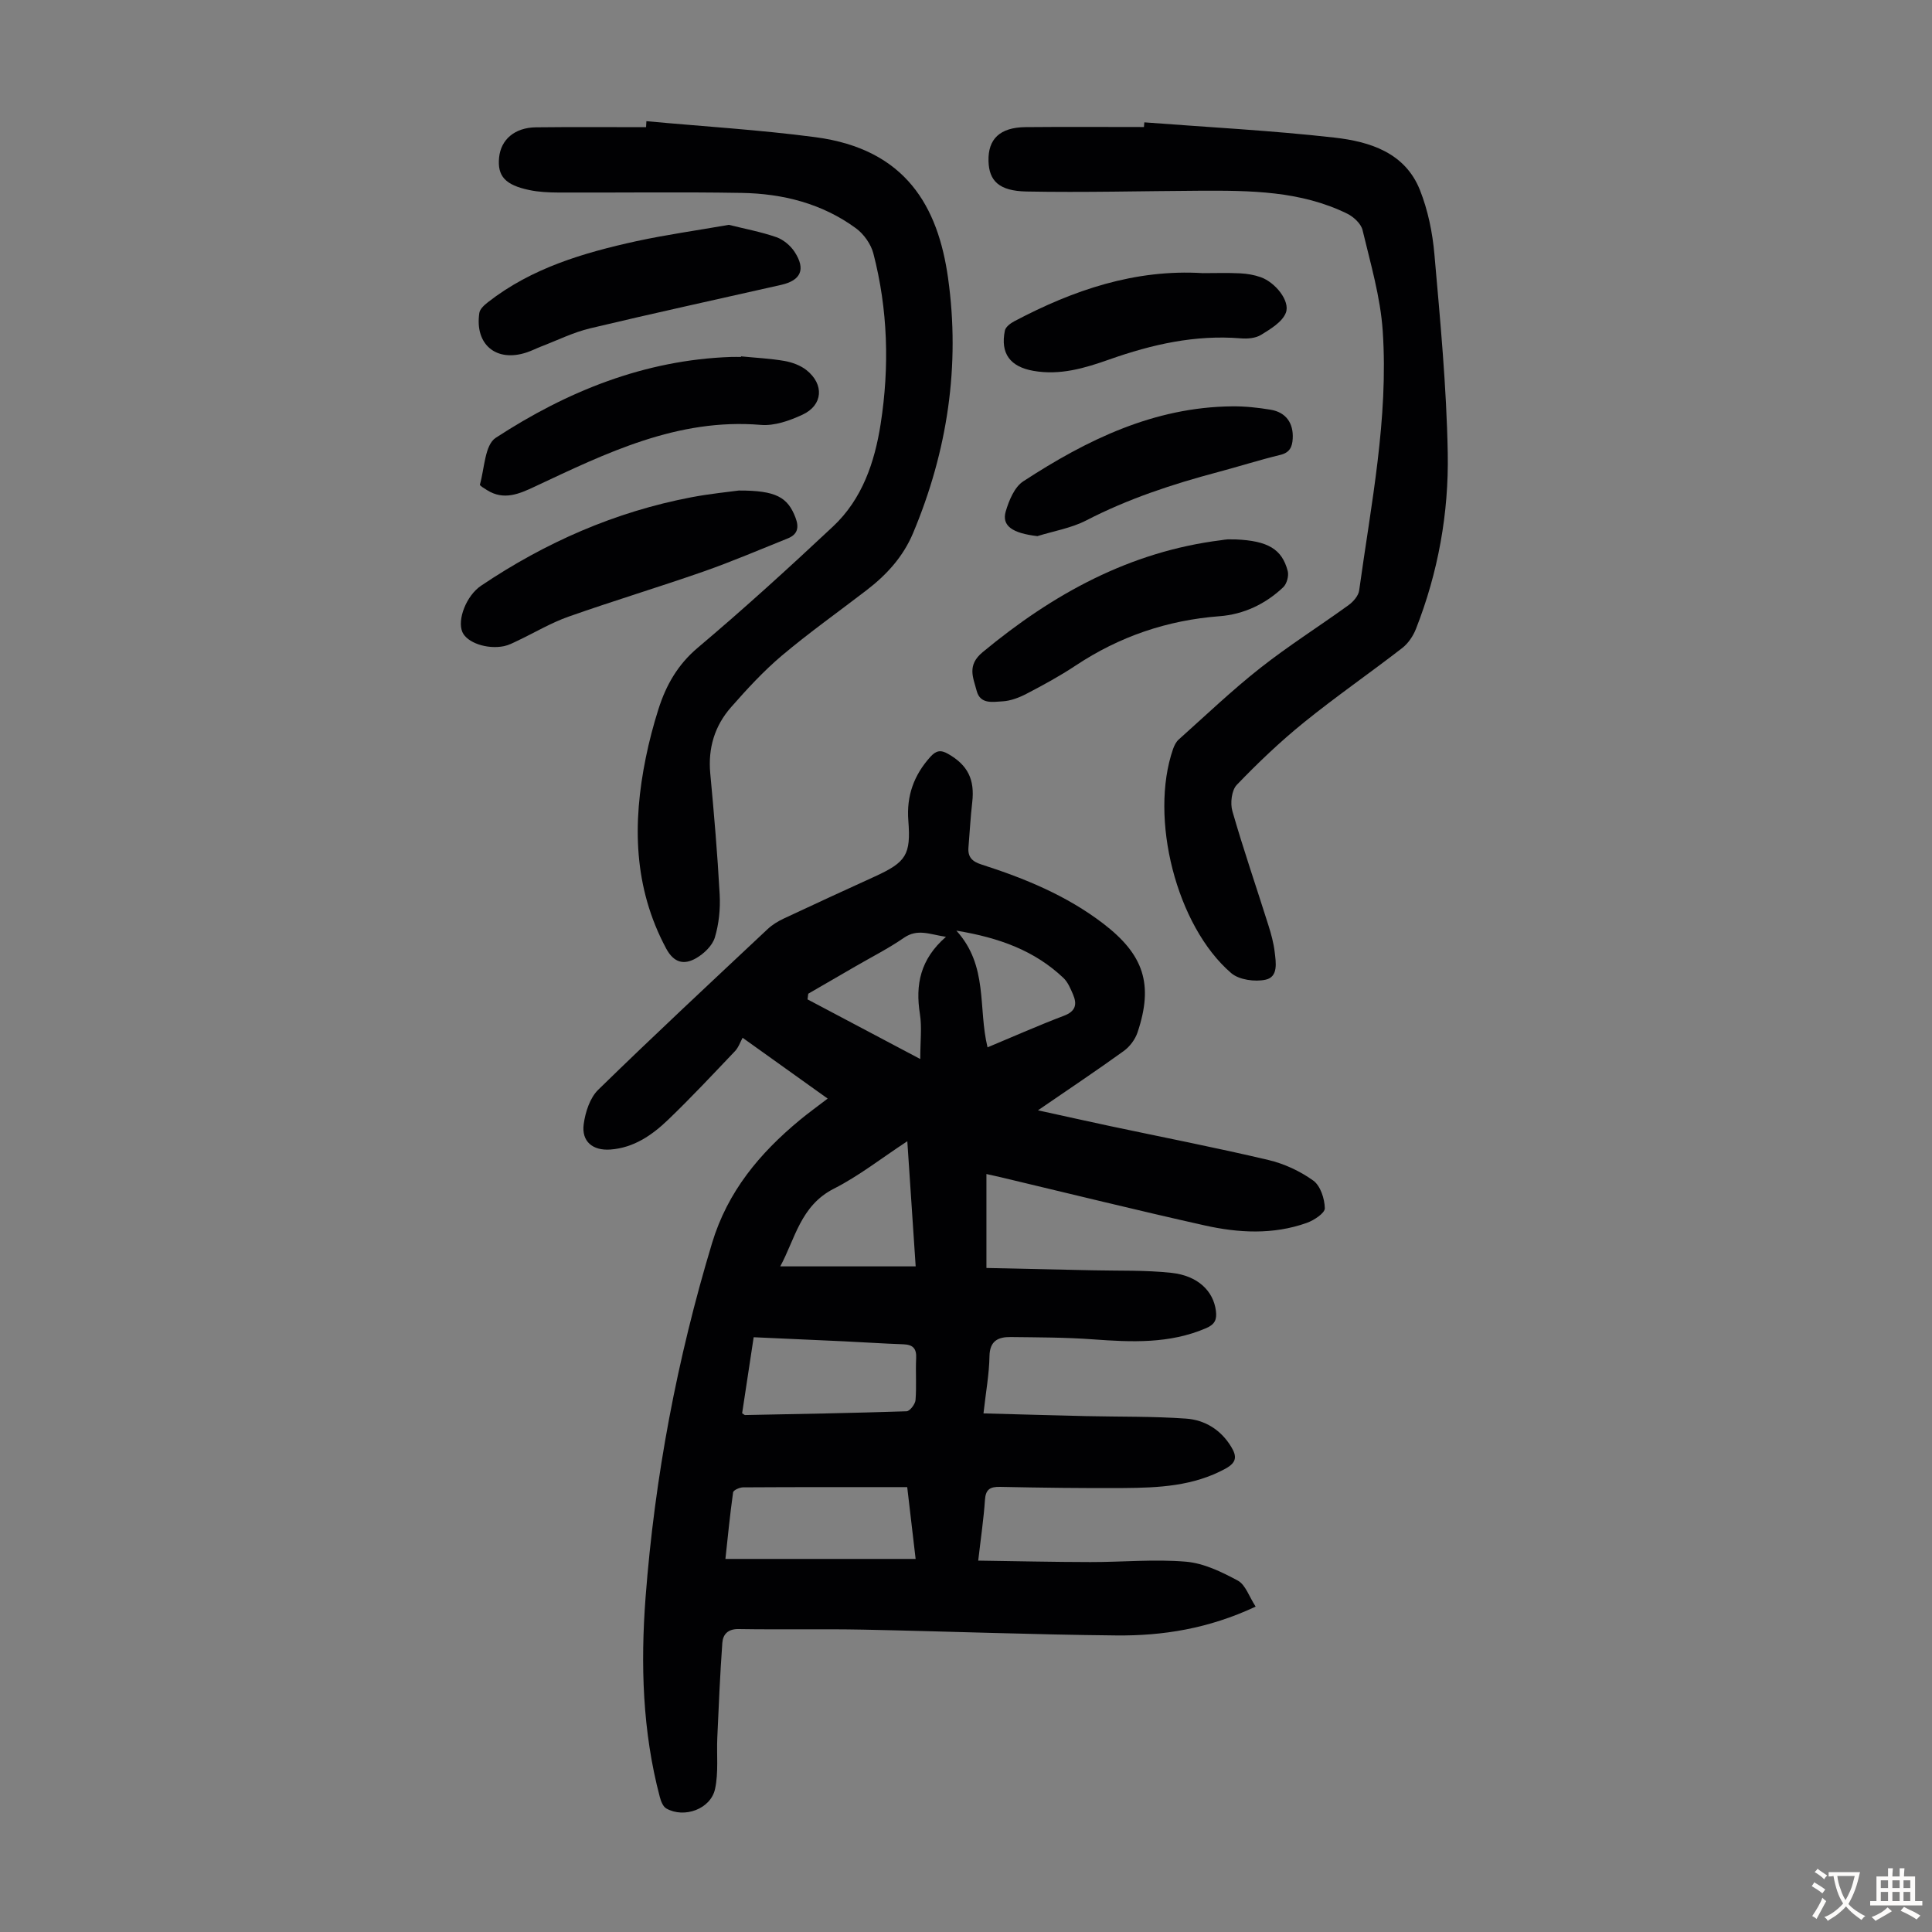
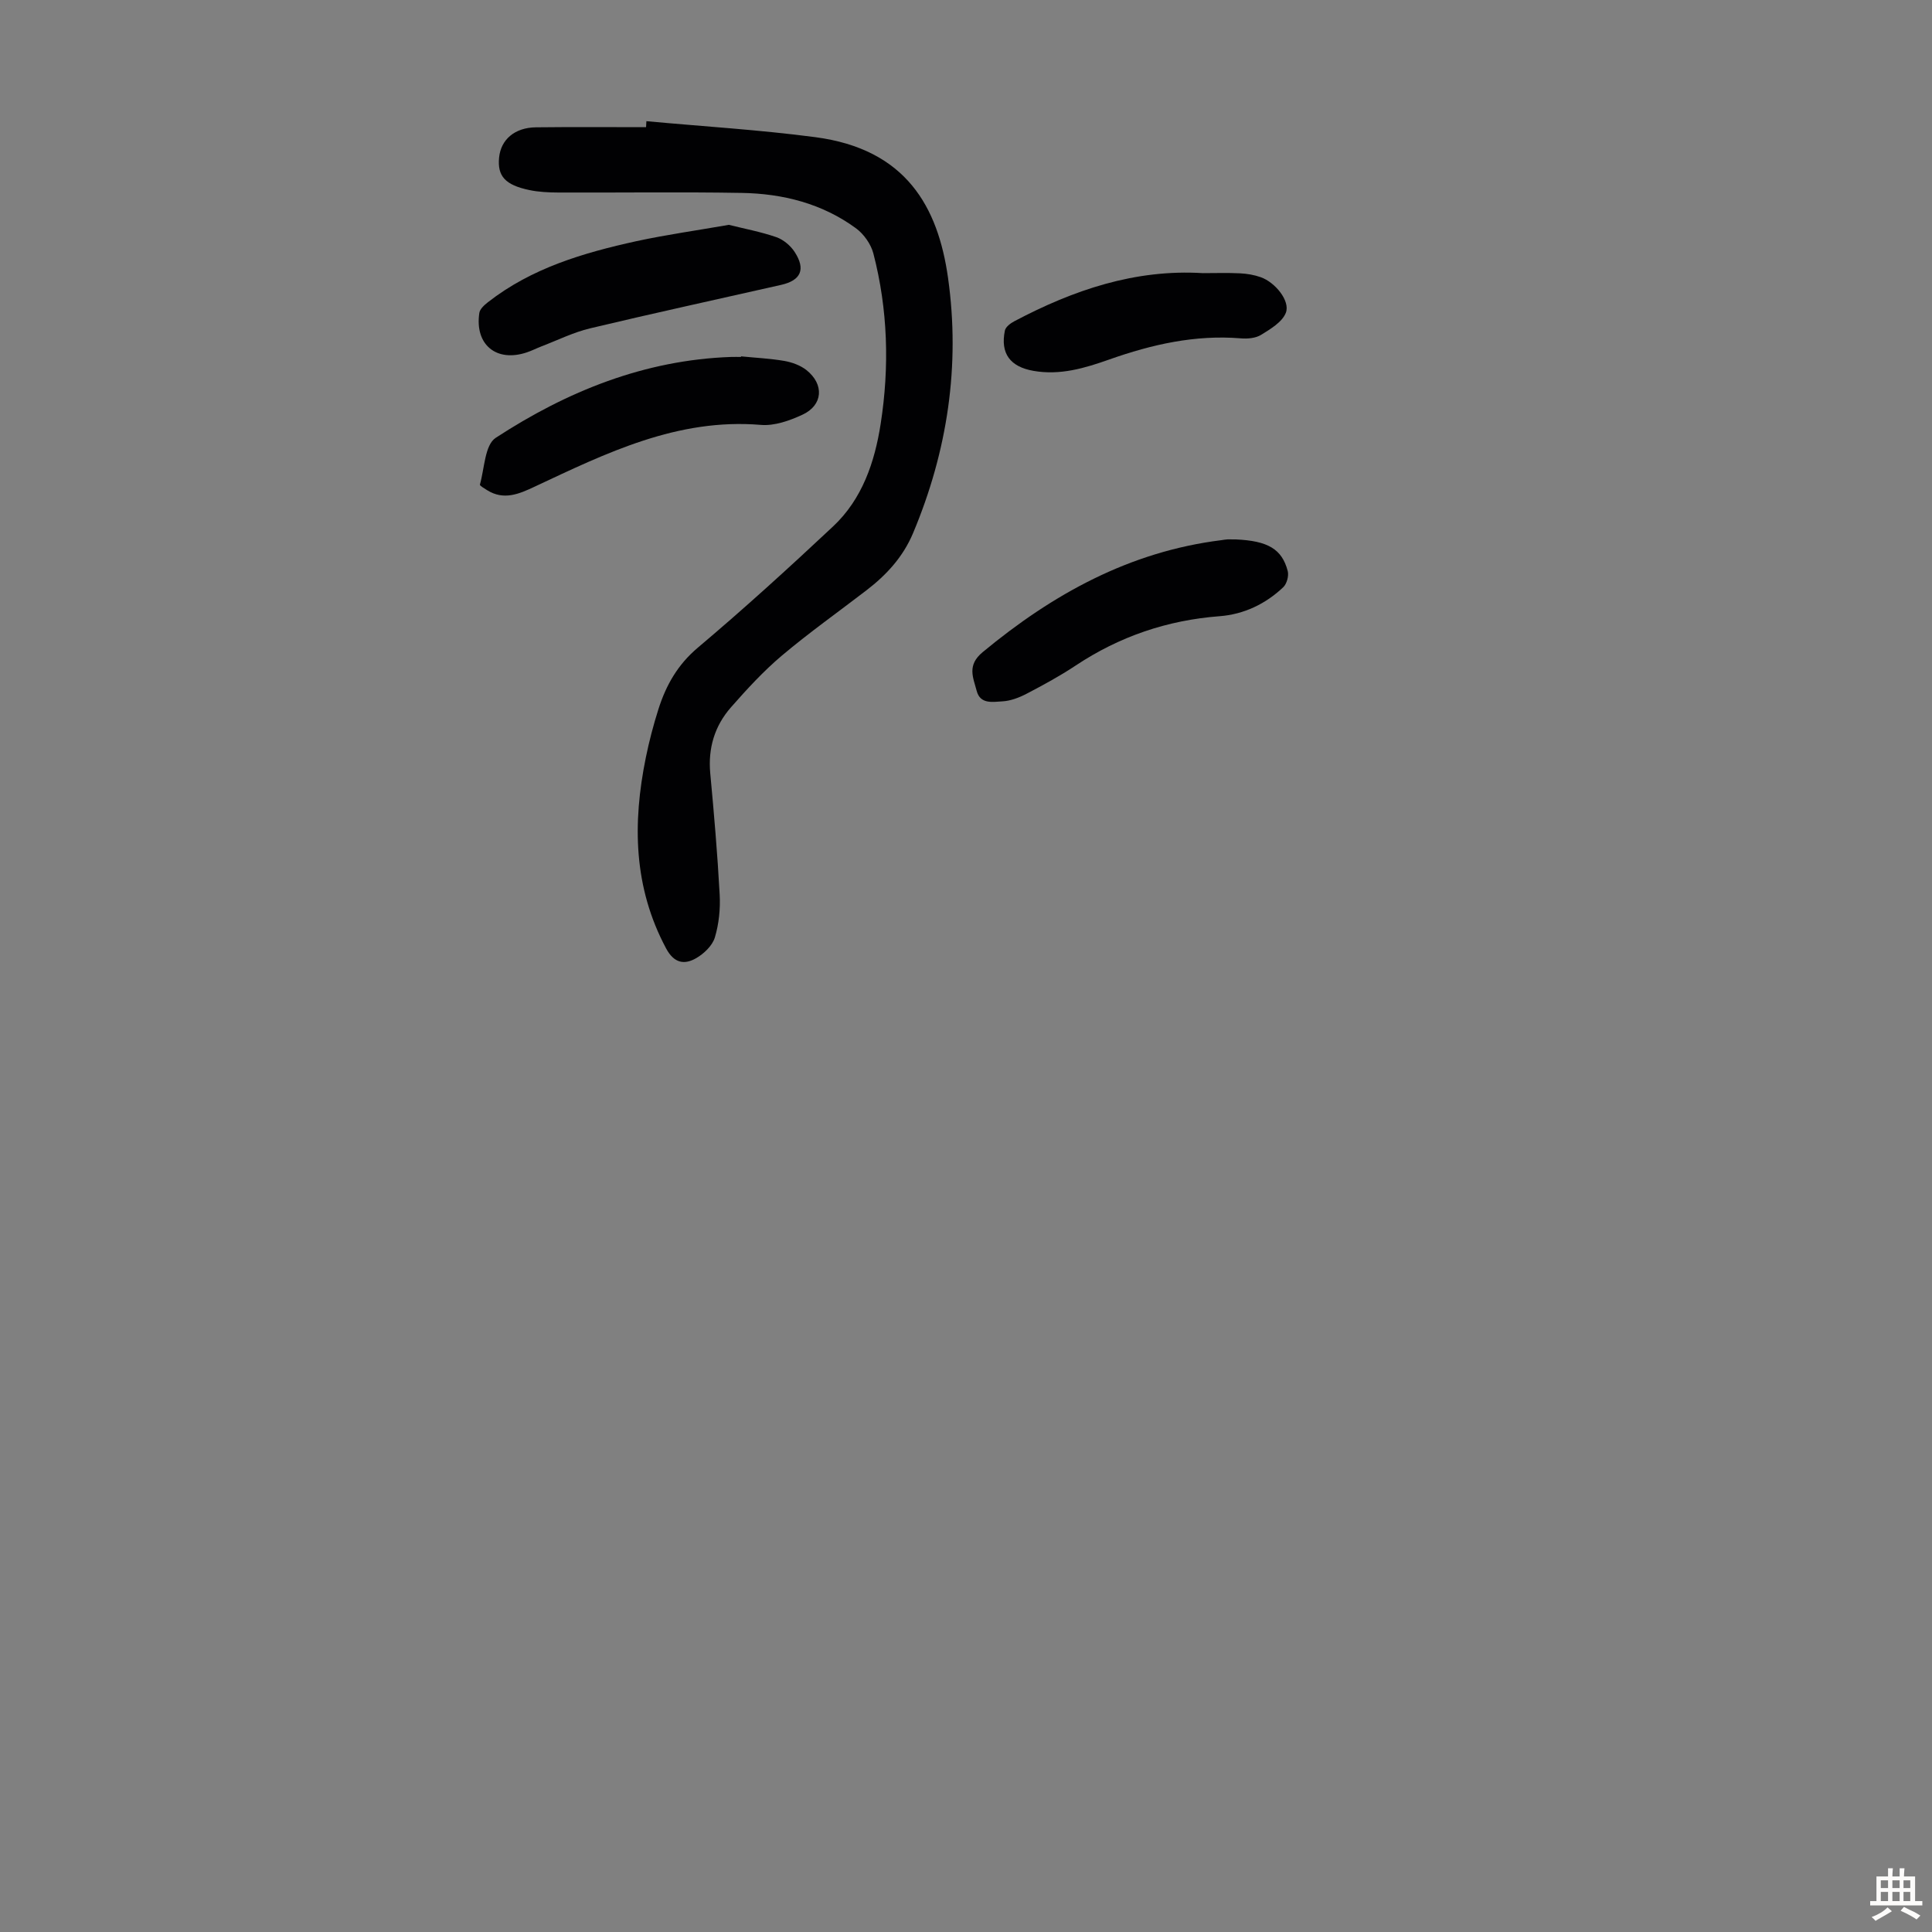
<svg xmlns="http://www.w3.org/2000/svg" enable-background="new 0 0 400 400" viewBox="0 0 400 400">
  <rect x="0" y="0" width="400" height="400" fill="#808080" stroke="none" />
  <g fill="#010103">
-     <path d="m259.97 332.63c-9.74 4.57-19.23 6.07-28.88 5.97-17.44-.17-34.88-.85-52.32-1.2-8.62-.17-17.24.02-25.85-.12-2.23-.04-3.24 1.11-3.37 2.85-.47 6.53-.75 13.08-1.04 19.62-.16 3.54.27 7.2-.46 10.61-.88 4.17-6.37 6.17-10.09 4.07-.7-.39-1.13-1.53-1.36-2.41-3.59-13.58-3.99-27.45-2.94-41.32 1.9-24.93 6.53-49.38 13.77-73.35 3.22-10.66 9.85-18.58 18.15-25.45 1.79-1.48 3.68-2.84 5.78-4.45-5.72-4.09-11.17-7.99-17.61-12.59-.48.87-.85 2.01-1.59 2.78-4.55 4.78-9.06 9.61-13.82 14.18-3.33 3.2-7.13 5.83-11.98 6.18-3.65.26-6-1.68-5.51-5.26.34-2.5 1.29-5.45 3.02-7.13 11.53-11.26 23.33-22.24 35.08-33.27.95-.89 2.14-1.61 3.33-2.17 6.27-2.95 12.57-5.83 18.87-8.71 6.45-2.96 7.46-4.47 6.91-11.55-.4-5.12 1.14-9.41 4.55-13.2 1.2-1.34 2.16-1.5 3.68-.63 4.07 2.32 5.55 5.29 5 10.03-.36 3.1-.52 6.22-.78 9.33-.17 1.99.76 2.93 2.67 3.54 8.97 2.87 17.62 6.42 25.21 12.22 8.4 6.43 10.48 12.54 7.12 22.56-.49 1.45-1.6 2.94-2.85 3.84-5.61 4.05-11.37 7.89-17.76 12.28 5.45 1.19 10.17 2.25 14.91 3.26 10.93 2.32 21.91 4.45 32.78 7.02 3.28.77 6.58 2.3 9.31 4.27 1.48 1.06 2.35 3.75 2.39 5.73.02 1-2.23 2.49-3.72 3.02-6.97 2.49-14.16 2.1-21.2.52-14.06-3.14-28.05-6.61-42.07-9.94-.84-.2-1.68-.38-3.07-.69v19.45c7.05.15 14.48.31 21.91.48 5.47.13 10.98-.06 16.4.53 5.49.59 8.69 3.79 9.2 7.87.22 1.77-.18 2.79-2.02 3.58-7.59 3.27-15.45 2.9-23.42 2.32-5.66-.42-11.36-.41-17.04-.48-2.58-.03-4.35.76-4.4 3.99-.06 3.67-.74 7.32-1.24 11.82 7.26.19 14.24.4 21.22.56 6.91.16 13.85.03 20.74.52 3.88.28 7.19 2.31 9.33 5.84 1.18 1.95 1.17 3.22-1.17 4.51-6.67 3.65-13.9 3.97-21.18 4.02-8.5.05-17.01-.06-25.51-.24-2.11-.04-2.99.54-3.13 2.75-.26 3.88-.84 7.74-1.39 12.52 7.92.11 15.57.29 23.23.3 6.59.01 13.22-.63 19.76-.08 3.7.31 7.43 2.12 10.78 3.93 1.57.86 2.31 3.29 3.67 5.37zm-72.14-24.74c-11.64 0-22.81-.02-33.97.05-.72 0-2.01.58-2.08 1.03-.66 4.69-1.11 9.4-1.59 13.79h39.38c-.61-5.23-1.15-9.87-1.74-14.87zm-34.18-15.28c.41.25.5.36.6.36 11.15-.22 22.3-.41 33.45-.78.67-.02 1.78-1.47 1.85-2.31.23-2.88-.01-5.8.13-8.7.1-2.04-.72-2.79-2.67-2.86-4.12-.14-8.24-.43-12.37-.62-6.11-.29-12.22-.56-18.6-.84-.83 5.38-1.6 10.53-2.39 15.75zm34.2-56.33c-5.44 3.57-10.05 7.21-15.18 9.81-6.95 3.52-8.04 10.42-11.13 16.1h28.04c-.59-8.83-1.14-17.06-1.73-25.91zm8-42.32c-3.4-.51-5.87-1.76-8.73.22-3.2 2.21-6.71 3.98-10.08 5.94-3.23 1.88-6.47 3.75-9.7 5.62-.05.39-.1.78-.15 1.17 7.39 3.91 14.78 7.82 23.34 12.35 0-3.72.36-6.57-.07-9.3-.96-6.05.03-11.33 5.39-16zm8.61 22.88c5.54-2.31 10.62-4.57 15.82-6.54 2.44-.92 2.75-2.37 1.88-4.41-.52-1.21-1.07-2.55-1.99-3.42-5.93-5.62-13.19-8.31-22.16-9.79 6.64 7.32 4.45 15.96 6.45 24.16z" />
-     <path d="m236.92 25.33c13.13 1.01 26.3 1.68 39.38 3.16 7.29.83 14.59 3.09 17.68 10.85 1.66 4.18 2.61 8.81 3 13.31 1.2 13.69 2.51 27.41 2.76 41.13.23 12.45-1.99 24.73-6.58 36.42-.58 1.48-1.61 3.01-2.85 3.97-6.72 5.2-13.72 10.04-20.32 15.38-4.92 3.98-9.54 8.38-13.93 12.95-1.07 1.12-1.38 3.8-.91 5.43 2.28 7.94 4.98 15.76 7.46 23.64.57 1.8 1.08 3.66 1.3 5.53.26 2.18.78 5.17-1.9 5.74-2.21.47-5.46.03-7.09-1.36-11.38-9.76-17.01-32.14-12.05-46.41.25-.71.62-1.47 1.17-1.96 5.57-4.98 11-10.17 16.86-14.79 5.88-4.63 12.24-8.65 18.31-13.04.98-.71 2.04-1.93 2.19-3.03 2.46-17.83 6.09-35.6 4.88-53.7-.47-7.04-2.53-14-4.18-20.92-.32-1.33-1.86-2.75-3.19-3.4-9.65-4.73-20.09-4.79-30.51-4.74-11.96.06-23.93.39-35.88.16-5.71-.11-7.75-2.23-7.86-6.29-.13-4.59 2.37-6.99 7.67-7.04 8.17-.08 16.34-.02 24.51-.02.03-.31.05-.64.08-.97z" />
    <path d="m133.83 25.09c11.66 1.08 23.38 1.78 34.98 3.31 18.81 2.48 25.4 14.46 27.47 29.12 2.56 18.16-.11 35.89-7.25 52.88-2.07 4.91-5.49 8.63-9.62 11.8-5.86 4.5-11.89 8.78-17.53 13.53-3.81 3.22-7.24 6.95-10.54 10.71-3.38 3.85-4.77 8.45-4.29 13.67.78 8.35 1.5 16.72 1.95 25.09.16 2.96-.15 6.08-1 8.9-.51 1.68-2.24 3.34-3.85 4.27-2.48 1.44-4.61 1.04-6.24-2.01-6.77-12.65-6.97-25.91-4.2-39.51.69-3.39 1.57-6.75 2.62-10.05 1.57-4.93 3.97-9.19 8.15-12.71 9.58-8.08 18.86-16.53 28-25.1 6.04-5.66 8.62-13.32 9.85-21.22 1.84-11.81 1.51-23.67-1.51-35.3-.51-1.95-1.99-4.03-3.62-5.22-6.99-5.12-15.14-7.17-23.66-7.31-12.64-.22-25.3-.03-37.94-.08-2-.01-4.05-.1-6-.51-5.02-1.05-6.64-2.89-6.27-6.71.36-3.74 3.22-6.22 7.61-6.28 7.61-.09 15.22-.03 22.82-.03.01-.42.04-.83.07-1.24z" />
-     <path d="m152.95 101.56c7.75-.03 10.15 1.41 11.75 5.61.78 2.05.44 3.49-1.62 4.31-5.8 2.32-11.54 4.79-17.43 6.85-9.27 3.24-18.68 6.07-27.94 9.34-3.66 1.29-7.05 3.33-10.58 5-.9.43-1.82.91-2.78 1.11-3.54.72-7.67-.73-8.62-2.92-1.11-2.56.83-7.55 3.88-9.6 13.31-8.96 27.75-15.3 43.55-18.31 3.85-.73 7.75-1.11 9.79-1.39z" />
    <path d="m153.43 73.78c3 .3 6.02.44 8.98.95 1.58.28 3.29.9 4.54 1.88 3.74 2.96 3.45 7.28-.81 9.25-2.65 1.23-5.8 2.35-8.61 2.11-17.24-1.44-31.99 5.82-46.86 12.8-3.21 1.51-6.37 2.87-9.81.72-.55-.35-1.56-.93-1.5-1.16.95-3.34 1.01-8.21 3.27-9.68 14.76-9.63 30.81-16.13 48.77-16.75.67-.02 1.34 0 2.01 0 .01-.04.01-.08.02-.12z" />
    <path d="m255.84 111.68c6.62.29 9.58 1.97 10.77 6.55.26 1-.19 2.65-.93 3.35-3.67 3.48-8.18 5.62-13.19 6-10.85.83-20.73 4.2-29.78 10.21-3.25 2.16-6.71 4.04-10.18 5.85-1.54.8-3.31 1.48-5.01 1.57-1.95.1-4.57.66-5.31-2.18-.72-2.76-2.06-5.28 1.24-8.01 14.51-12.02 30.41-20.81 49.39-23.18.44-.06.89-.15 1.33-.17.55-.01 1.11.01 1.67.01z" />
    <path d="m150.9 46.55c3.19.8 6.59 1.43 9.83 2.55 1.46.51 2.94 1.75 3.79 3.06 2.34 3.6 1.31 5.89-2.79 6.82-13.19 2.99-26.41 5.86-39.56 9-3.44.82-6.69 2.44-10.01 3.71-1.04.4-2.04.92-3.1 1.27-6.29 2.11-10.8-1.6-9.82-8.17.12-.82 1.04-1.64 1.78-2.22 9.06-7.08 19.78-10.23 30.75-12.64 6.2-1.34 12.51-2.22 19.13-3.38z" />
-     <path d="m214.78 111c-5.13-.6-7.44-2.1-6.55-5.13.67-2.27 1.81-5.04 3.63-6.22 13.14-8.57 27.03-15.36 43.22-15.52 2.67-.03 5.37.26 8 .7 3.18.53 4.76 2.8 4.56 6.02-.1 1.69-.62 2.86-2.56 3.33-4.34 1.05-8.6 2.41-12.92 3.56-9.41 2.5-18.59 5.52-27.29 10.02-3.1 1.59-6.72 2.19-10.09 3.24z" />
    <path d="m249.05 56.55c2.57 0 5.15-.09 7.71.04 1.43.07 2.91.32 4.26.8 2.99 1.05 6.15 4.93 5.2 7.37-.75 1.92-3.17 3.36-5.13 4.57-1.13.7-2.82.84-4.21.72-9.45-.77-18.39 1.26-27.22 4.38-5.03 1.78-10.17 3.33-15.71 2.35-4.77-.84-6.88-3.56-5.9-8.34.15-.75 1.16-1.51 1.94-1.92 12.22-6.46 24.98-10.83 39.06-9.97z" />
  </g>
-   <path d="m377.9 391.2c-.2.3-.4.5-.6.8-.7-.6-1.4-1-2.2-1.5.2-.3.4-.5.5-.8.6.4 1.4.8 2.3 1.5zm-1.8 6.1c-.2-.2-.5-.4-.9-.6.4-.6.8-1.2 1.2-1.9s.7-1.3.9-1.9c.3.3.5.5.8.7-.7 1.3-1.4 2.6-2 3.7zm2.2-9c-.3.3-.5.5-.6.8-.6-.6-1.3-1.1-2-1.5.3-.3.5-.5.6-.7.6.5 1.3.9 2 1.4zm.3.2v-.9h2 4.5c-.3 1.3-.6 2.5-1 3.6s-.9 2.1-1.4 3c.4.5 1 1 1.6 1.4s1.2.8 1.9 1.1c-.3.2-.5.4-.8.8-.4-.3-1-.7-1.6-1.2s-1.2-1.1-1.6-1.6c-.5.6-1.1 1.1-1.7 1.6s-1.4.9-2.1 1.4c-.1-.3-.3-.5-.7-.8.6-.2 1.2-.5 1.9-1s1.4-1.1 2-1.8c-.5-.8-.9-1.6-1.2-2.5s-.6-2-.8-3.2c-.4.1-.7.1-1 .1zm2.5 2.7c.3 1 .7 1.7 1 2.2.3-.5.6-1.1 1-2s.6-1.9.9-3h-3.2-.4c.1.9.3 1.8.7 2.8z" fill="#fcfbfa" />
  <path d="m396.5 388.5v1.5 3.6h1.5v.9c-.4 0-1 0-1.7 0h-7.9c-.5 0-.9 0-1.2 0v-.9h1.3v-3.5c0-.7 0-1.2 0-1.6h2.4c0-.8 0-1.4 0-1.7h1c0 .3-.1.8-.1 1.7h1.5c0-.8 0-1.4 0-1.7h1c0 .3-.1.9-.1 1.7zm-8.2 9.2c-.2-.3-.5-.5-.8-.8.8-.3 1.4-.6 1.9-.9s1-.7 1.4-1.1c.3.3.6.5.9.8-1.6 1-2.8 1.6-3.4 2zm2.6-6.8v-1.6h-1.5v1.6zm0 2.7v-1.9h-1.5v1.9zm2.4-2.7v-1.6h-1.5v1.6zm0 2.7v-1.9h-1.5v1.9zm.2 2 .7-.8c.4.2.9.5 1.6.8s1.3.7 1.8 1c-.3.3-.5.5-.8.8-.4-.3-1.5-1-3.3-1.8zm2-4.7v-1.6h-1.4v1.6zm0 2.7v-1.9h-1.4v1.9z" fill="#fcfbfa" />
</svg>